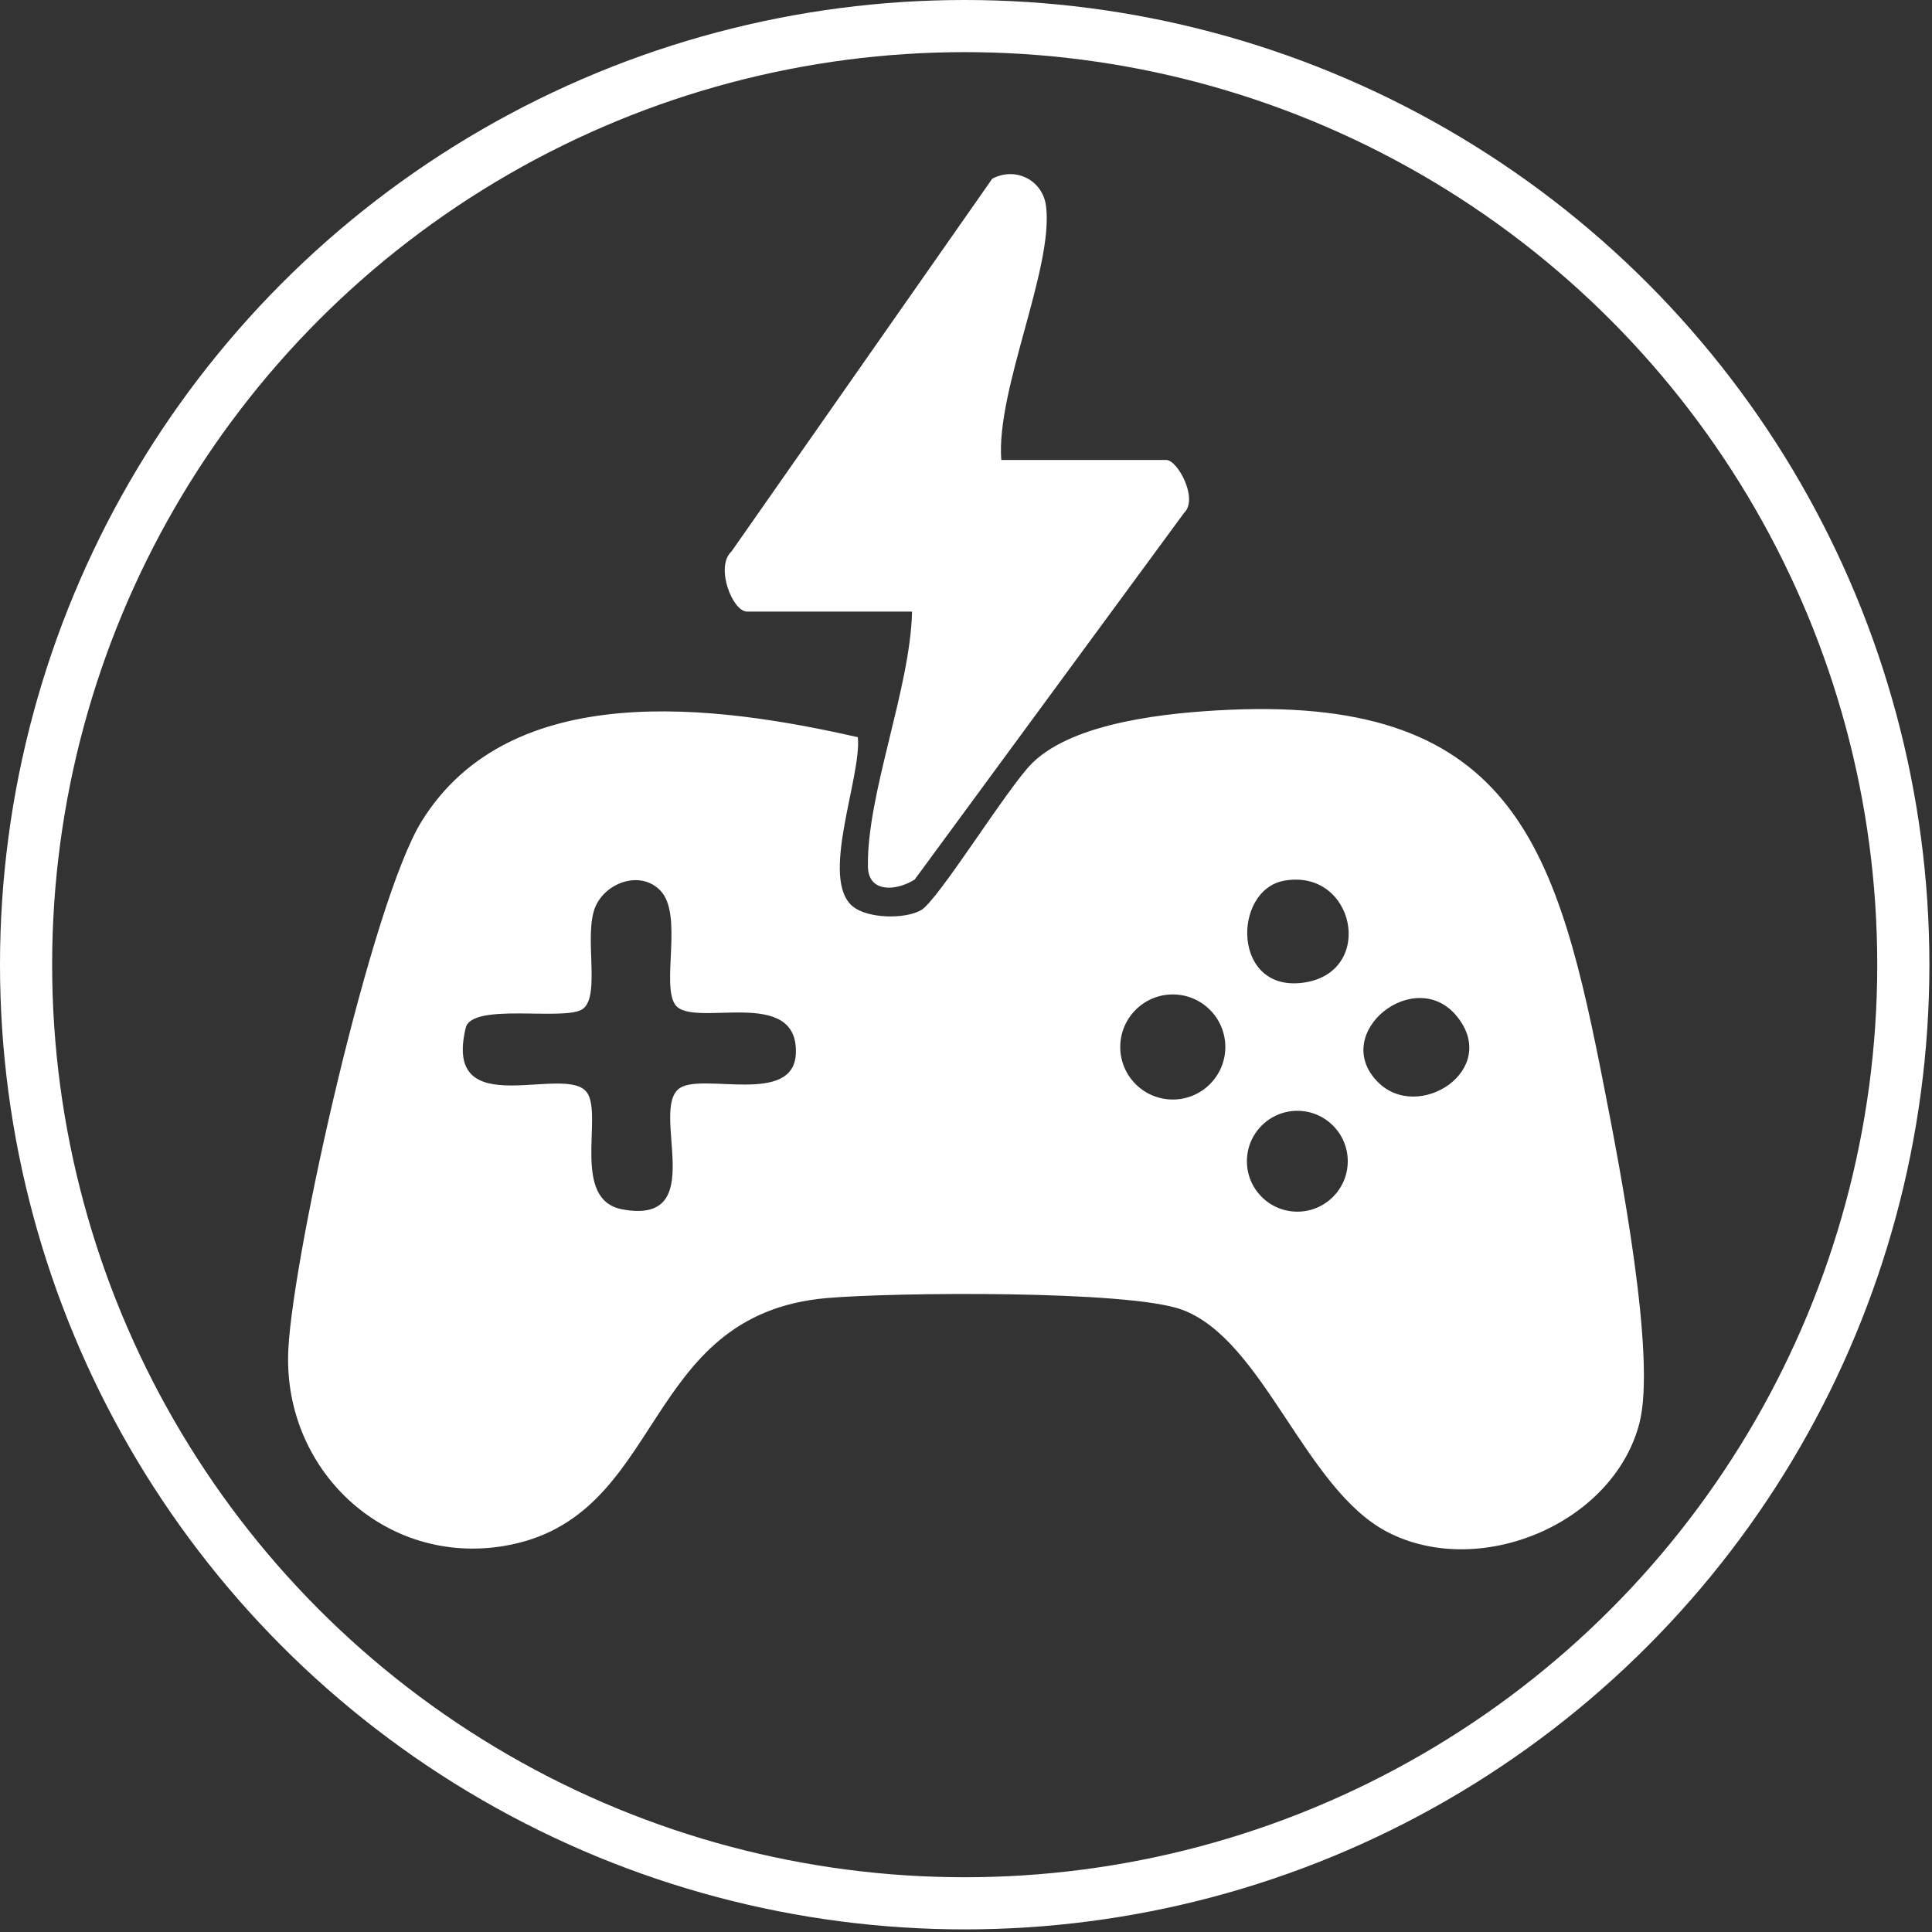
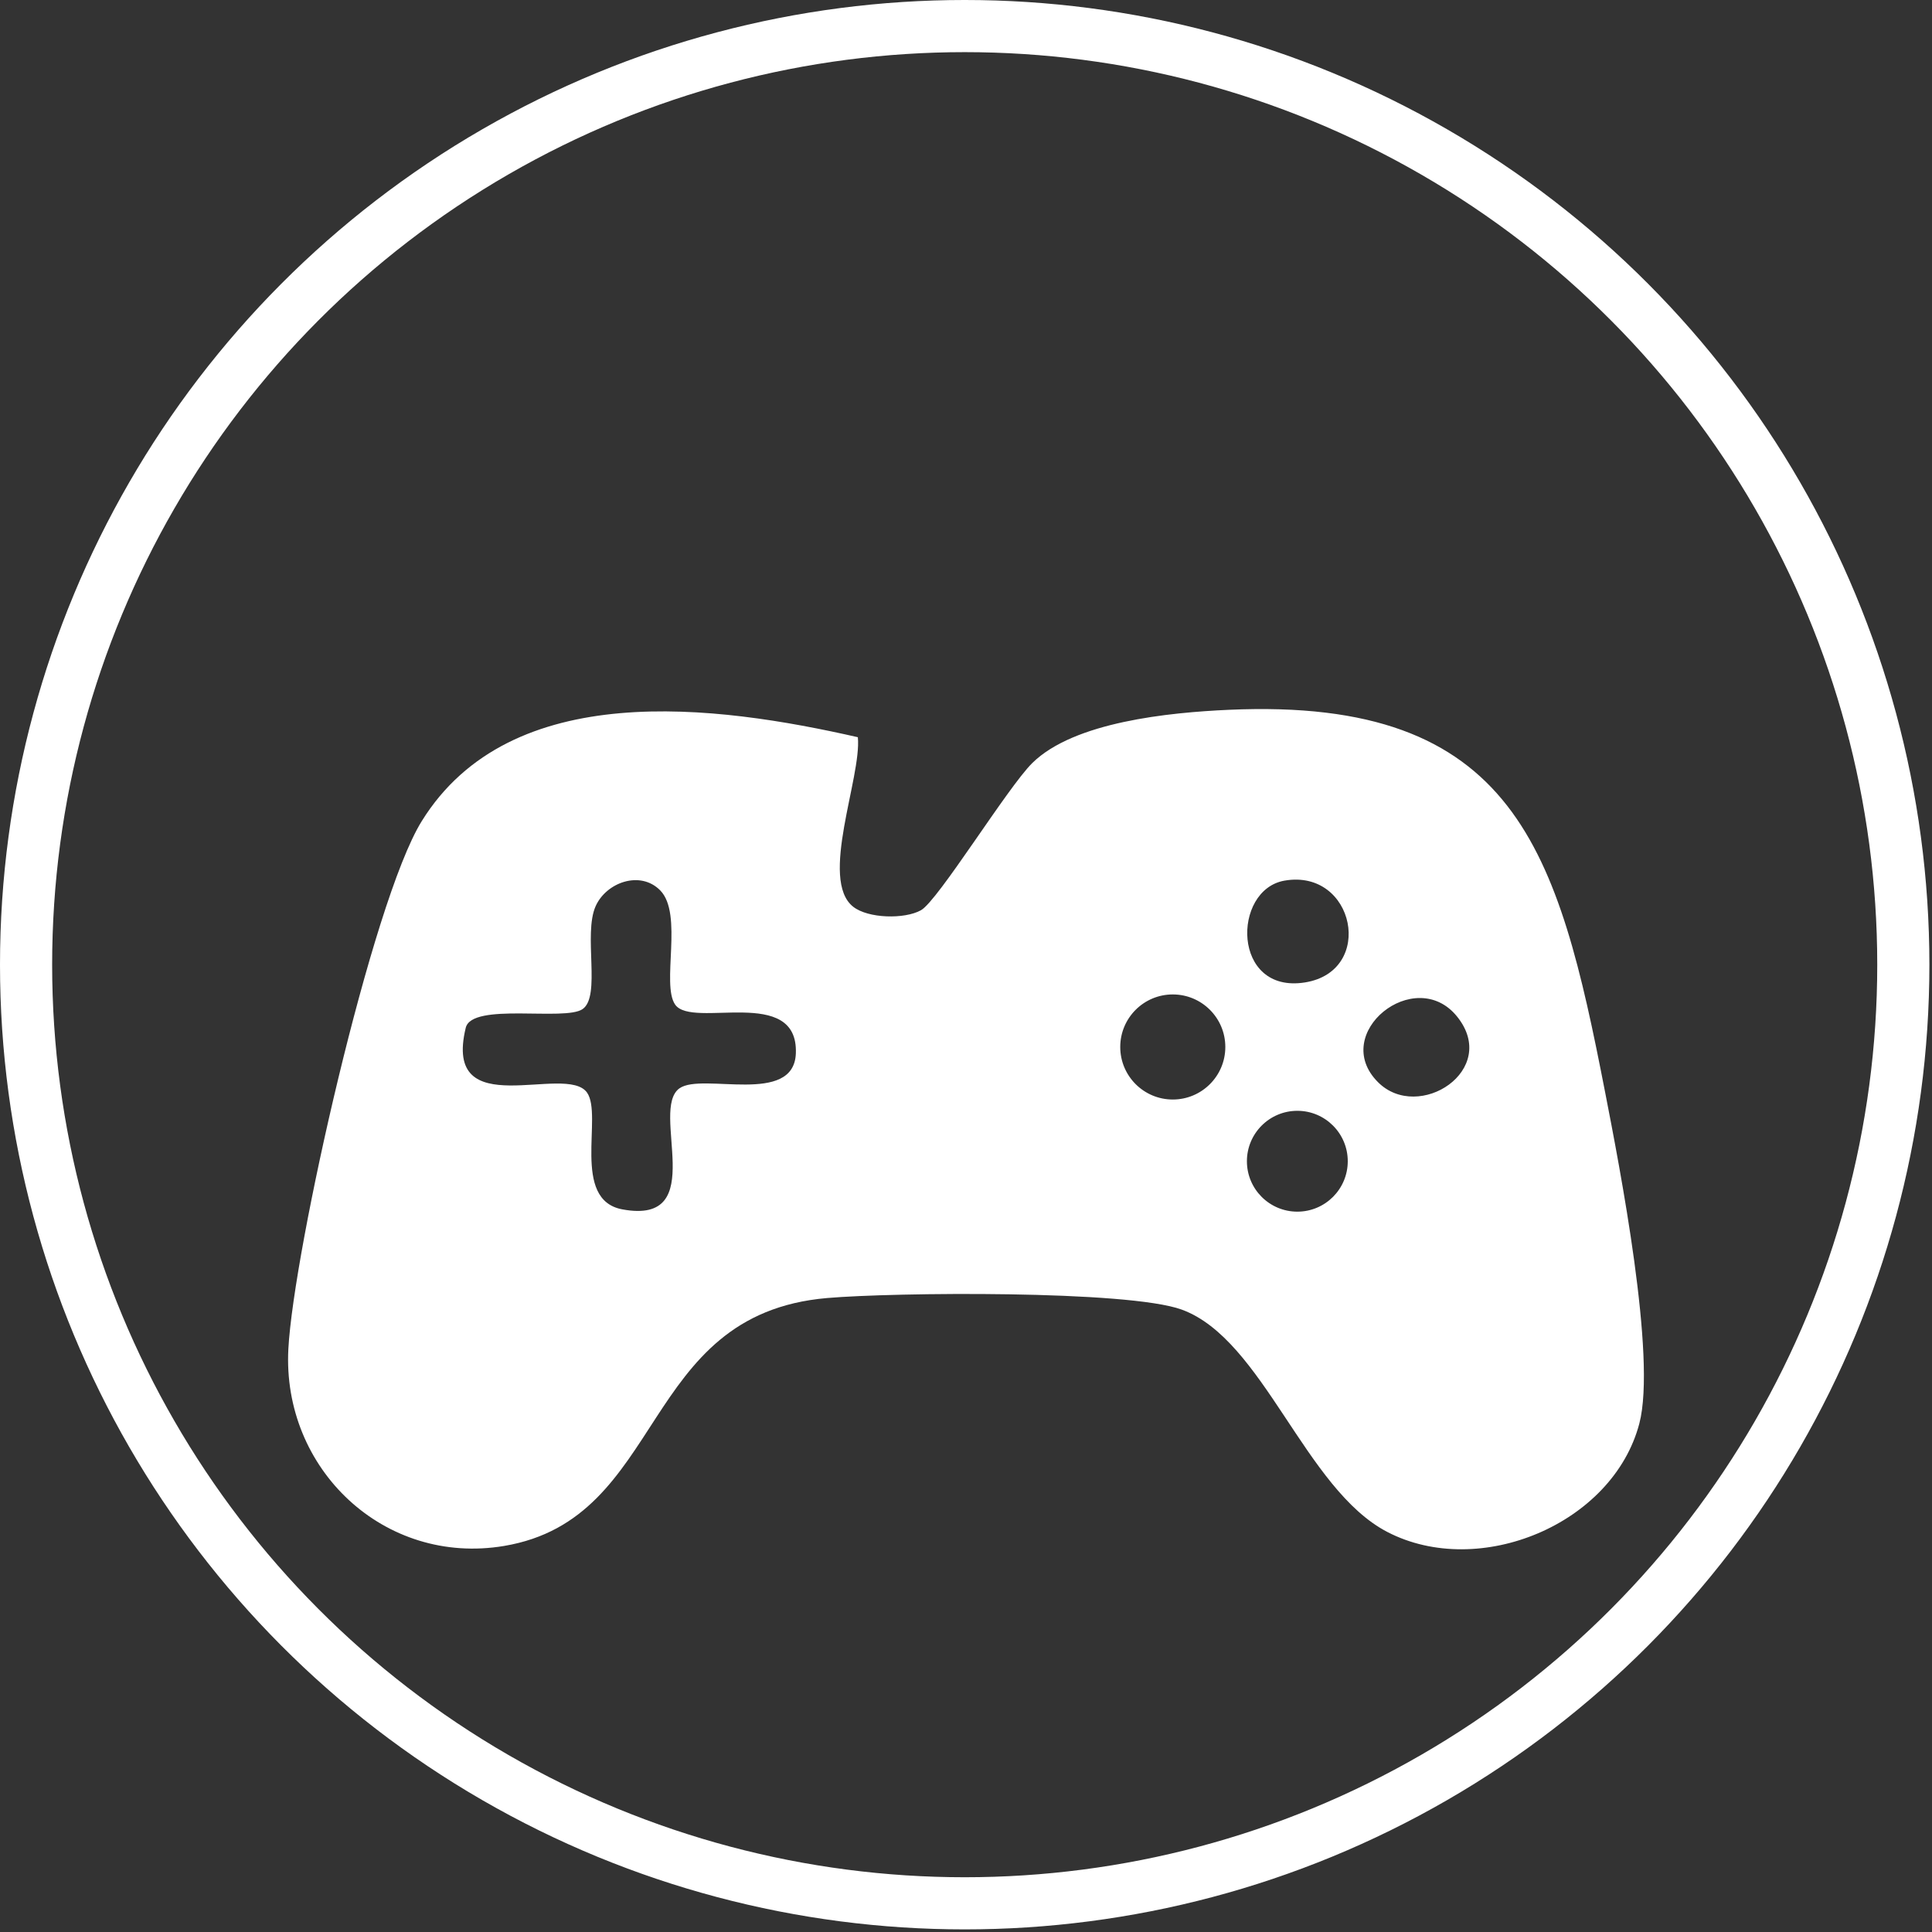
<svg xmlns="http://www.w3.org/2000/svg" id="Ebene_2" version="1.1" viewBox="0 0 74.1 74.1">
  <rect x="0" y="0" width="74.1" height="74.1" fill="#333333" stroke="none" />
  <defs>
    <style>
      .st0 {
        fill: #fff;
      }

      .st1 {
        fill: none;
        stroke: #fff;
        stroke-width: 2px;
      }
    </style>
  </defs>
  <circle class="st1" cx="37" cy="37" r="36" />
  <g>
-     <path class="st0" d="M38.403,17.641c-.205-2.692,2.011-7.355,1.718-9.73-.123-.995-1.161-1.535-2.064-1.057l-10.002,14.298c-.636.584.036,2.305.597,2.305h6.329c-.064,2.944-1.744,7.01-1.692,9.785.019,1.016,1.095.934,1.793.492l10.329-14.058c.569-.538-.248-2.035-.679-2.035h-6.329Z" />
    <path class="st0" d="M61.558,41.867c-1.797-9.231-3.409-15.139-14.429-14.643-2.291.103-5.932.461-7.536,2.041-.949.934-3.615,5.283-4.272,5.647-.633.351-2.026.316-2.597-.134-1.317-1.036.328-4.968.178-6.503-5.419-1.234-13.31-2.3-16.731,3.226-1.907,3.08-4.909,16.455-5.111,20.231-.247,4.614,3.675,8.332,8.275,7.561,6.244-1.047,5.157-8.882,12.384-9.508,2.552-.221,11.546-.309,13.607.444,3.137,1.146,4.713,6.887,7.89,8.531,3.519,1.821,8.644-.298,9.659-4.162.669-2.547-.752-9.83-1.317-12.732ZM26.066,41.737c-1.175.82,1.197,5.277-2.197,4.647-1.977-.367-.74-3.598-1.352-4.476-.803-1.151-5.556,1.245-4.654-2.488.238-.986,3.801-.242,4.483-.718.714-.498.016-2.866.499-3.947.408-.912,1.709-1.382,2.475-.607.896.907.033,3.606.575,4.383.66.946,4.727-.759,4.629,1.87-.075,2.018-3.581.725-4.458,1.337ZM44.981,42.171c-1.113,0-2.015-.902-2.015-2.015,0-1.113.902-2.015,2.015-2.015,1.113,0,2.015.902,2.015,2.015,0,1.113-.902,2.015-2.015,2.015ZM49.758,46.472c-1.068,0-1.934-.866-1.934-1.934s.866-1.934,1.934-1.934,1.934.866,1.934,1.934-.866,1.934-1.934,1.934ZM50.052,37.68c-2.81.45-2.805-3.553-.787-3.904,2.695-.469,3.494,3.471.787,3.904ZM52.853,41.507c-1.875-1.873,1.425-4.51,3.031-2.519,1.655,2.052-1.475,4.074-3.031,2.519Z" />
  </g>
</svg>